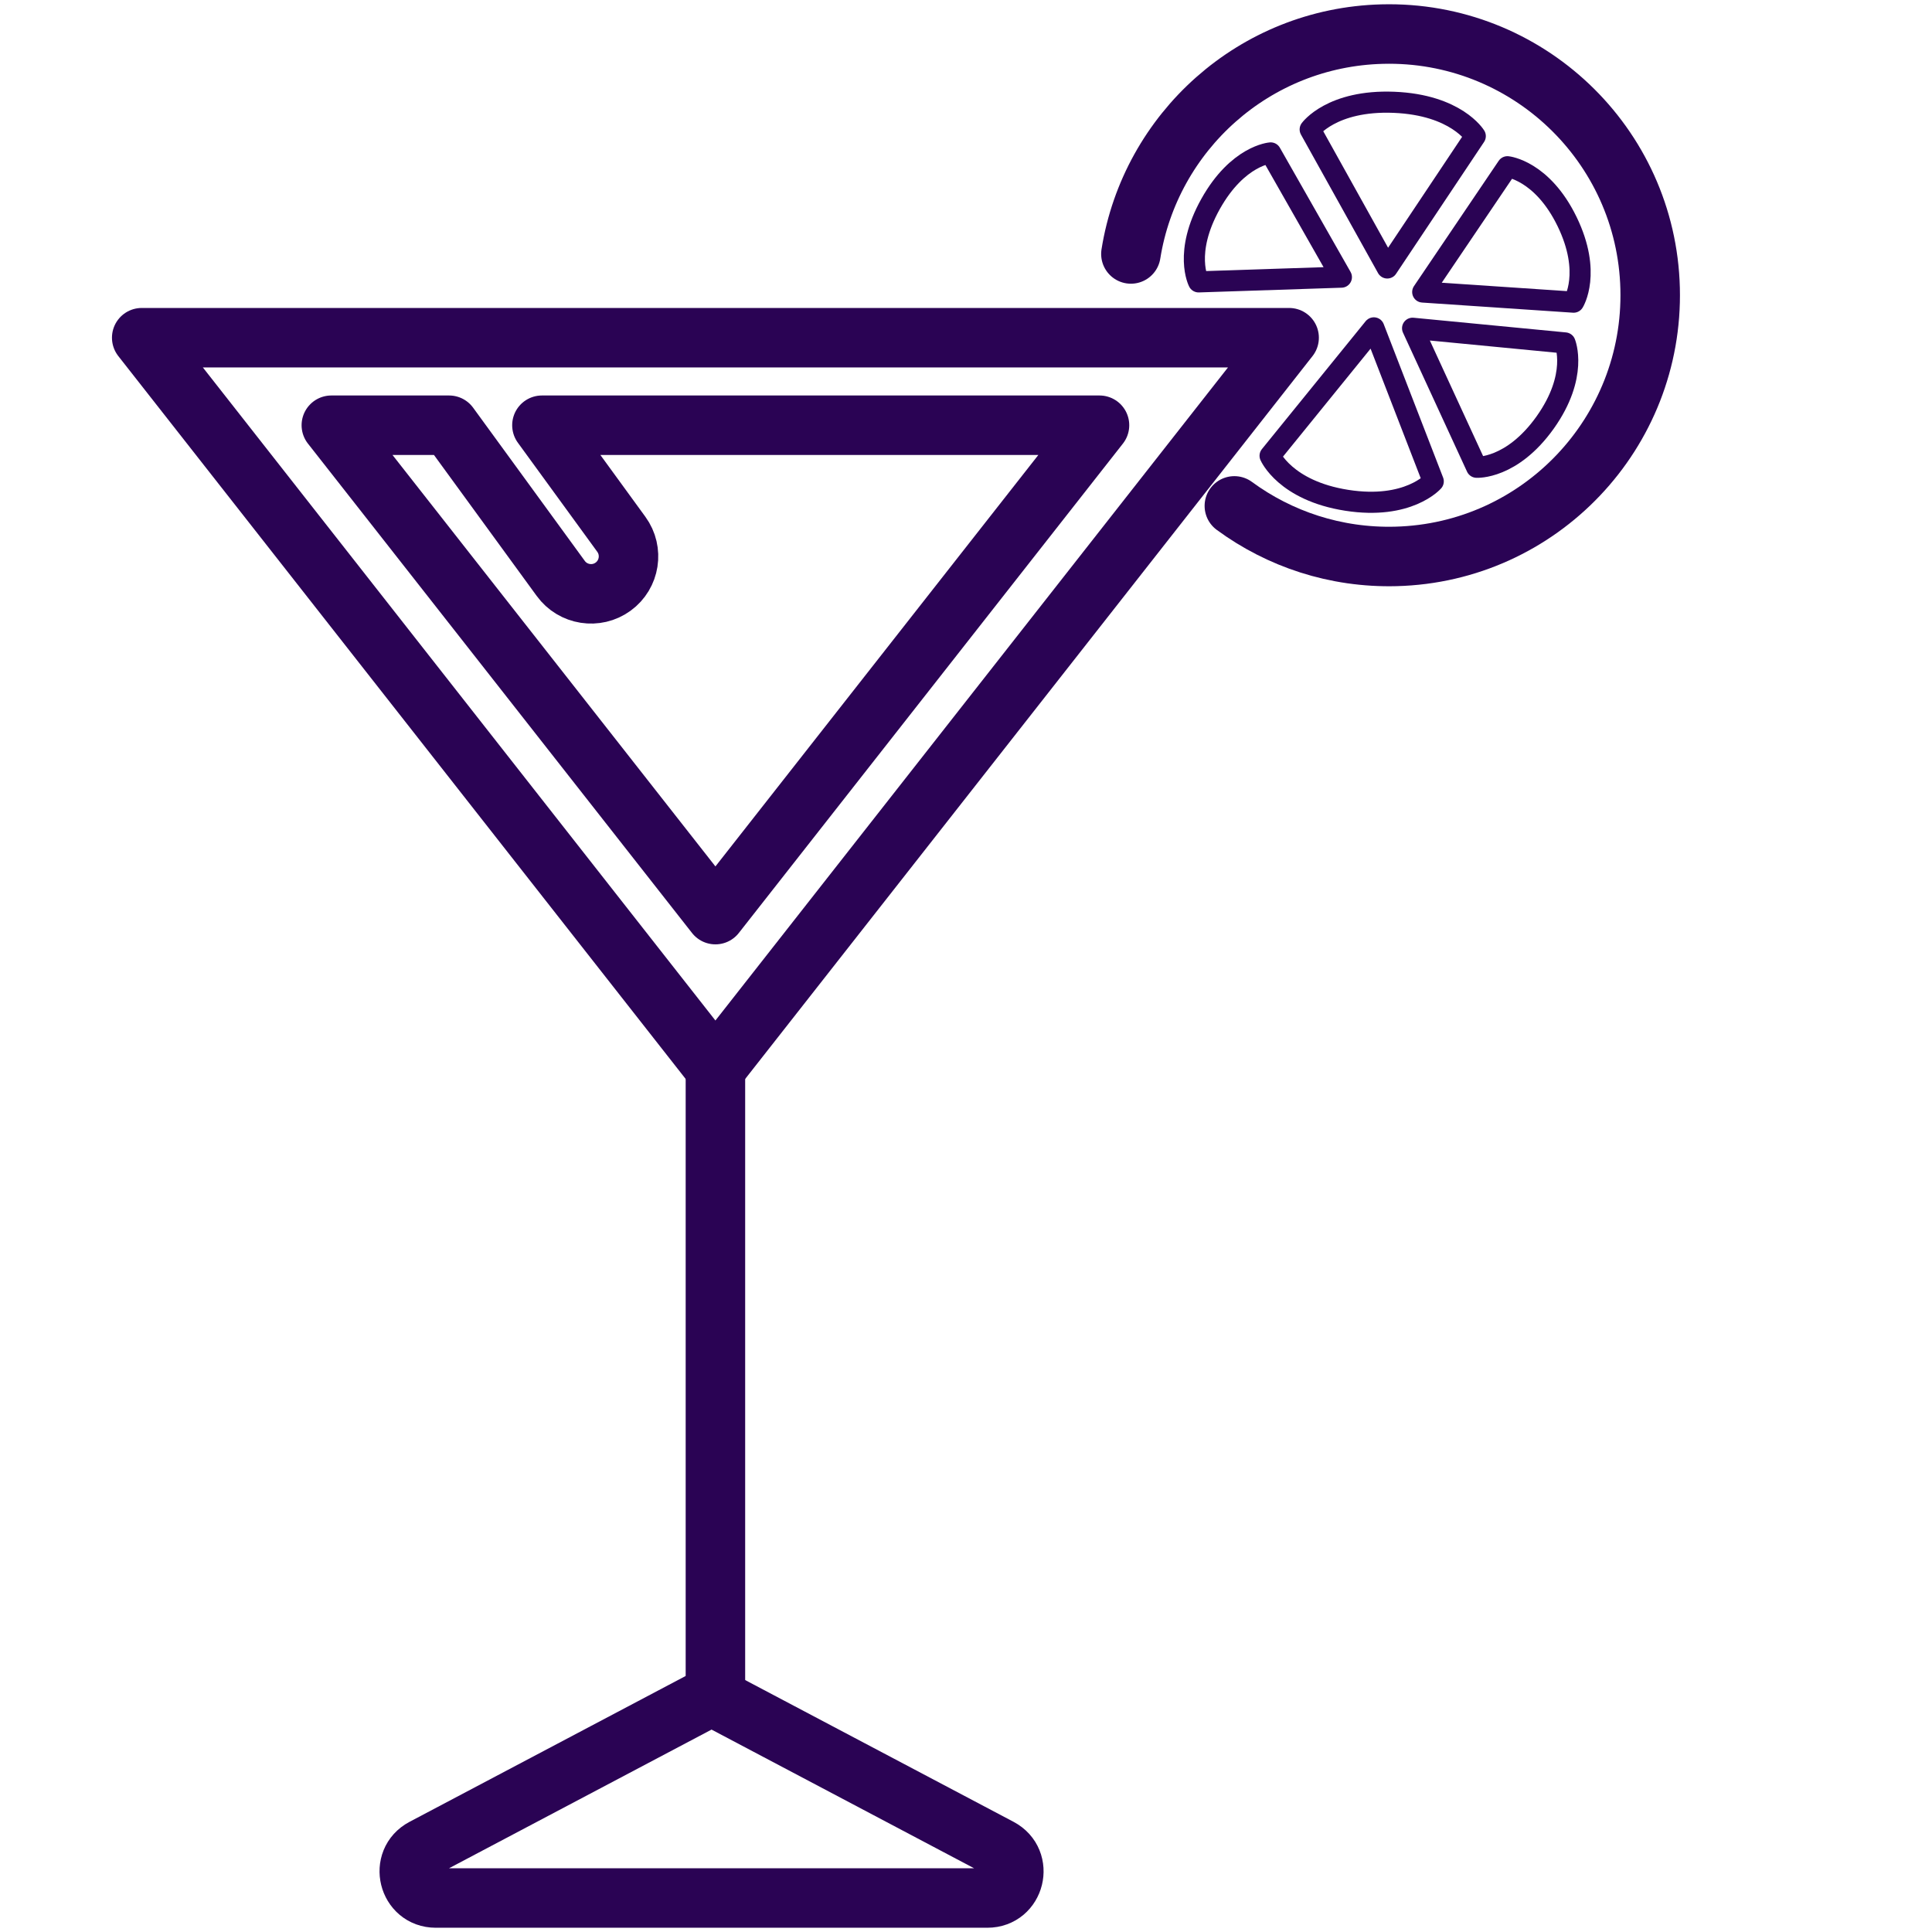
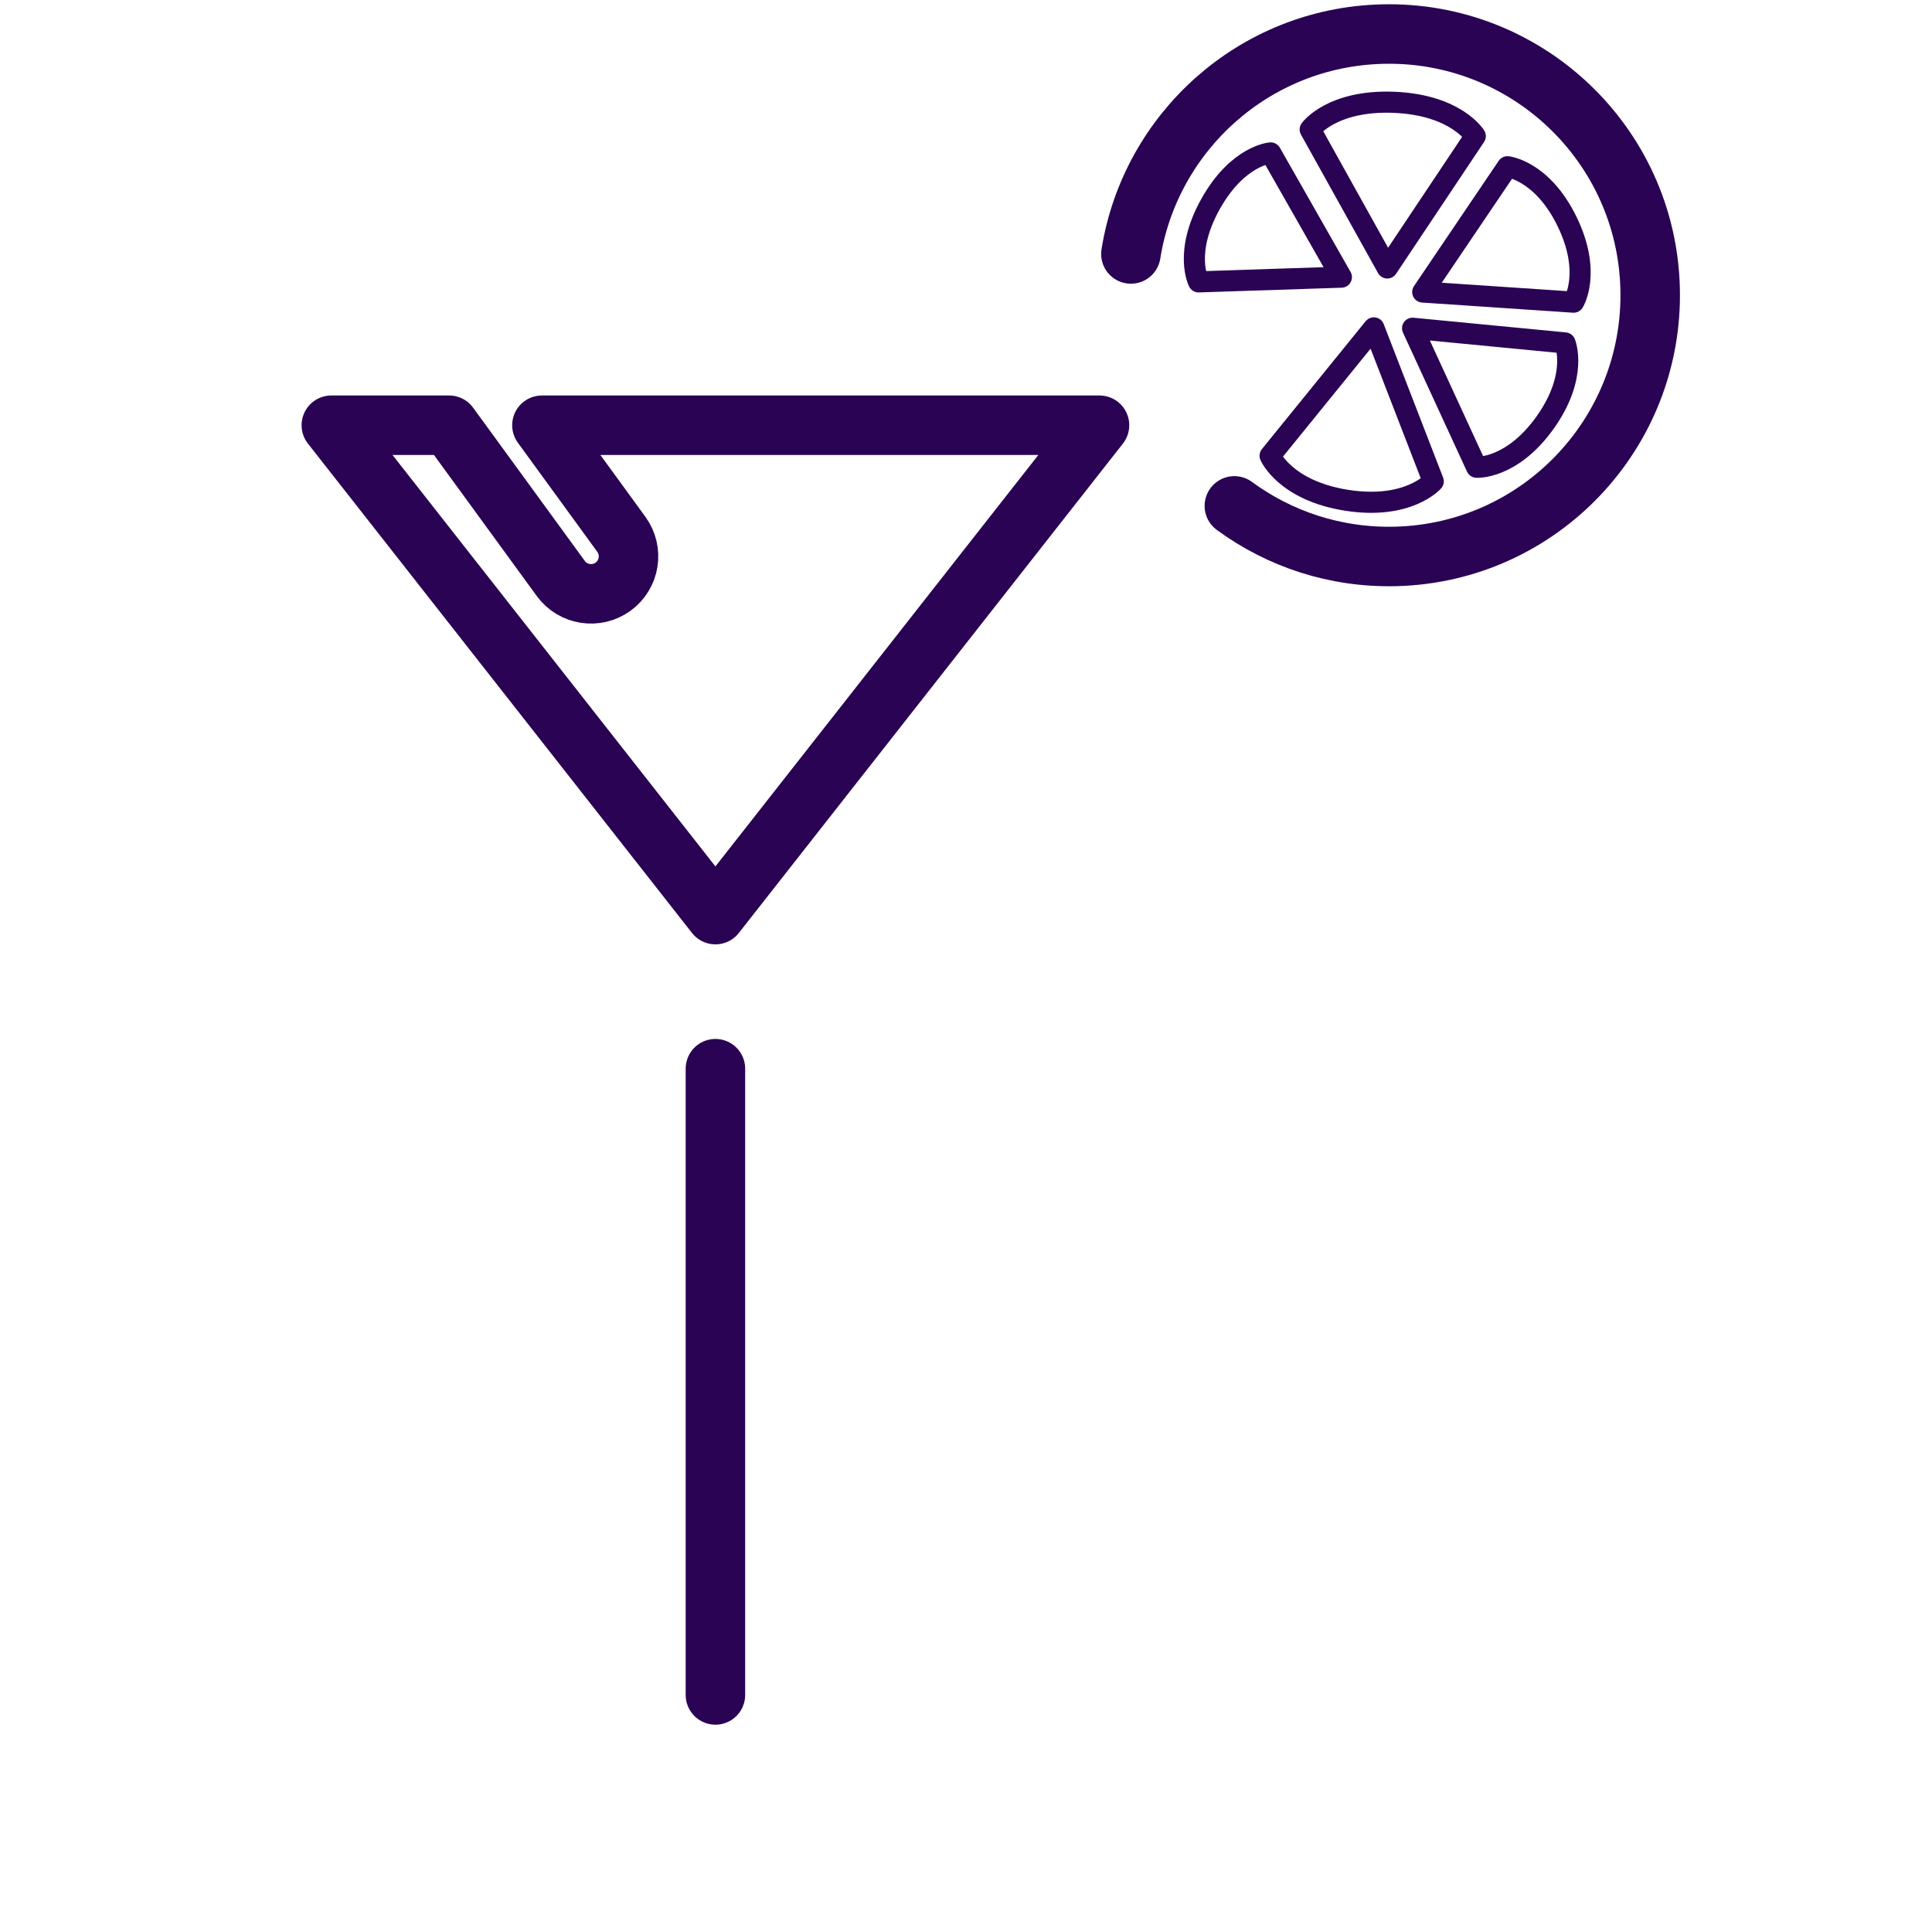
<svg xmlns="http://www.w3.org/2000/svg" version="1.1" id="Layer_1" x="0px" y="0px" viewBox="0 0 2000 2000" style="enable-background:new 0 0 2000 2000;" xml:space="preserve">
  <style type="text/css">
	.st0{fill:#2A0354;}
	.st1{clip-path:url(#SVGID_00000127753302250084839840000007410183223690777235_);fill:#2A0354;}
	.st2{clip-path:url(#SVGID_00000063620381441399029800000015413874049793088690_);fill:#2A0354;}
	.st3{clip-path:url(#SVGID_00000080175895319857124060000014354874904395282563_);}
	.st4{fill:#2A0354;stroke:#2A0354;stroke-width:2;stroke-miterlimit:10;}
	.st5{fill:#2A0354;stroke:#2A0354;stroke-miterlimit:10;}
	.st6{fill:#FFFFFF;}
	.st7{clip-path:url(#SVGID_00000011724537729403975090000009982801009104673211_);fill:#FFFFFF;}
	.st8{clip-path:url(#SVGID_00000132079872141793545920000015597696467995357332_);fill:#FFFFFF;}
	.st9{clip-path:url(#SVGID_00000110436539024827666310000006369315289773249722_);}
	.st10{fill:#FAFAFA;}
	.st11{fill:#2A0354;stroke:#2A0354;stroke-width:9;stroke-linecap:round;stroke-linejoin:round;stroke-miterlimit:10;}
	.st12{fill:#2A0354;stroke:#2A0354;stroke-width:9;stroke-miterlimit:10;}
	
		.st13{clip-path:url(#SVGID_00000008863516061993409620000008641171283473176757_);fill:#2A0354;stroke:#2A0354;stroke-width:9;stroke-miterlimit:10;}
	.st14{fill:#2A0354;stroke:#2A0354;stroke-width:9.185;stroke-miterlimit:10;}
	.st15{fill:none;stroke:#2A0354;stroke-width:31.546;stroke-linecap:round;stroke-linejoin:round;stroke-miterlimit:10;}
	.st16{fill:#2A0354;stroke:#2A0354;stroke-width:32.833;stroke-miterlimit:10;}
	.st17{fill:#2A0354;stroke:#2A0354;stroke-width:16;stroke-miterlimit:10;}
	.st18{fill:#2A0354;stroke:#2A0354;stroke-width:23;stroke-miterlimit:10;}
	.st19{fill:#2A0354;stroke:#2A0354;stroke-width:8.805;stroke-miterlimit:10;}
	.st20{clip-path:url(#SVGID_00000052796619604631984790000000021106895954546105_);}
	.st21{fill:#2A0354;stroke:#2A0354;stroke-width:8;stroke-miterlimit:10;}
	.st22{fill:none;stroke:#2A0354;stroke-width:31.546;stroke-miterlimit:10;}
	.st23{fill:#2A0354;stroke:#2A0354;stroke-width:5;stroke-linecap:round;stroke-linejoin:round;stroke-miterlimit:10;}
	.st24{fill:none;stroke:#2A0354;stroke-width:68.463;stroke-miterlimit:10;}
	.st25{fill:none;stroke:#2A0354;stroke-width:62;stroke-miterlimit:10;}
	.st26{fill:none;stroke:#2A0354;stroke-width:62;stroke-linejoin:round;stroke-miterlimit:10;}
	.st27{fill:none;stroke:#2A0354;stroke-width:62;stroke-linecap:round;stroke-linejoin:round;stroke-miterlimit:10;}
	.st28{fill:none;stroke:#2A0354;stroke-width:61.588;stroke-linecap:round;stroke-linejoin:round;stroke-miterlimit:10;}
	.st29{fill:none;stroke:#2A0354;stroke-width:21.854;stroke-linecap:round;stroke-linejoin:round;stroke-miterlimit:10;}
</style>
  <g>
    <path class="st28" d="M1170.7,262.9c20.1-126.2,127.7-224.2,260.1-227.6c149.3-3.9,273.6,114,277.4,263.3s-114,273.6-263.3,277.4   c-62.4,1.6-120.4-18-167.1-52.3" />
-     <polygon class="st28" points="740.6,1106.3 1334.5,349.6 146.7,349.6  " />
    <line class="st28" x1="740.6" y1="1106.3" x2="740.6" y2="1754.6" />
-     <path class="st28" d="M723.8,1762.4l-285.5,150.8c-25.2,13.3-15.8,51.6,12.8,51.6h571c28.6,0,38-38.2,12.8-51.6l-285.5-150.8   C741.3,1758.2,731.8,1758.2,723.8,1762.4z" />
    <path class="st28" d="M561,440.2l82.2,112.9c12.6,17.3,8.8,41.6-8.5,54.2l0,0c-17.3,12.6-41.6,8.8-54.2-8.5L464.9,440.2H343   l397.6,506.6l397.6-506.6H561z" />
    <path class="st29" d="M1422.2,339.4l-107.4,132.4c0,0,15.5,36.1,79.3,46.1c63.8,10,89.6-19.6,89.6-19.6L1422.2,339.4z" />
    <path class="st29" d="M1472.8,302.3l87.7-129.7c0,0,35.9,3.7,61.7,56.7s6.8,83.5,6.8,83.5L1472.8,302.3z" />
-     <path class="st29" d="M1462.3,339.8l66.3,143.9c0,0,36.4,2.2,71-46.4c34.5-48.6,20.5-82.3,20.5-82.3L1462.3,339.8z" />
+     <path class="st29" d="M1462.3,339.8l66.3,143.9c0,0,36.4,2.2,71-46.4c34.5-48.6,20.5-82.3,20.5-82.3z" />
    <path class="st29" d="M1436.1,277.4L1356.3,134c0,0,22.2-30.7,86.7-28.1c64.5,2.6,84.2,35,84.2,35L1436.1,277.4z" />
    <path class="st29" d="M1388.6,286.9l-147.8,4.9c0,0-15.8-30.3,12.4-80.7c28.2-50.4,62.2-52.8,62.2-52.8L1388.6,286.9z" />
  </g>
</svg>